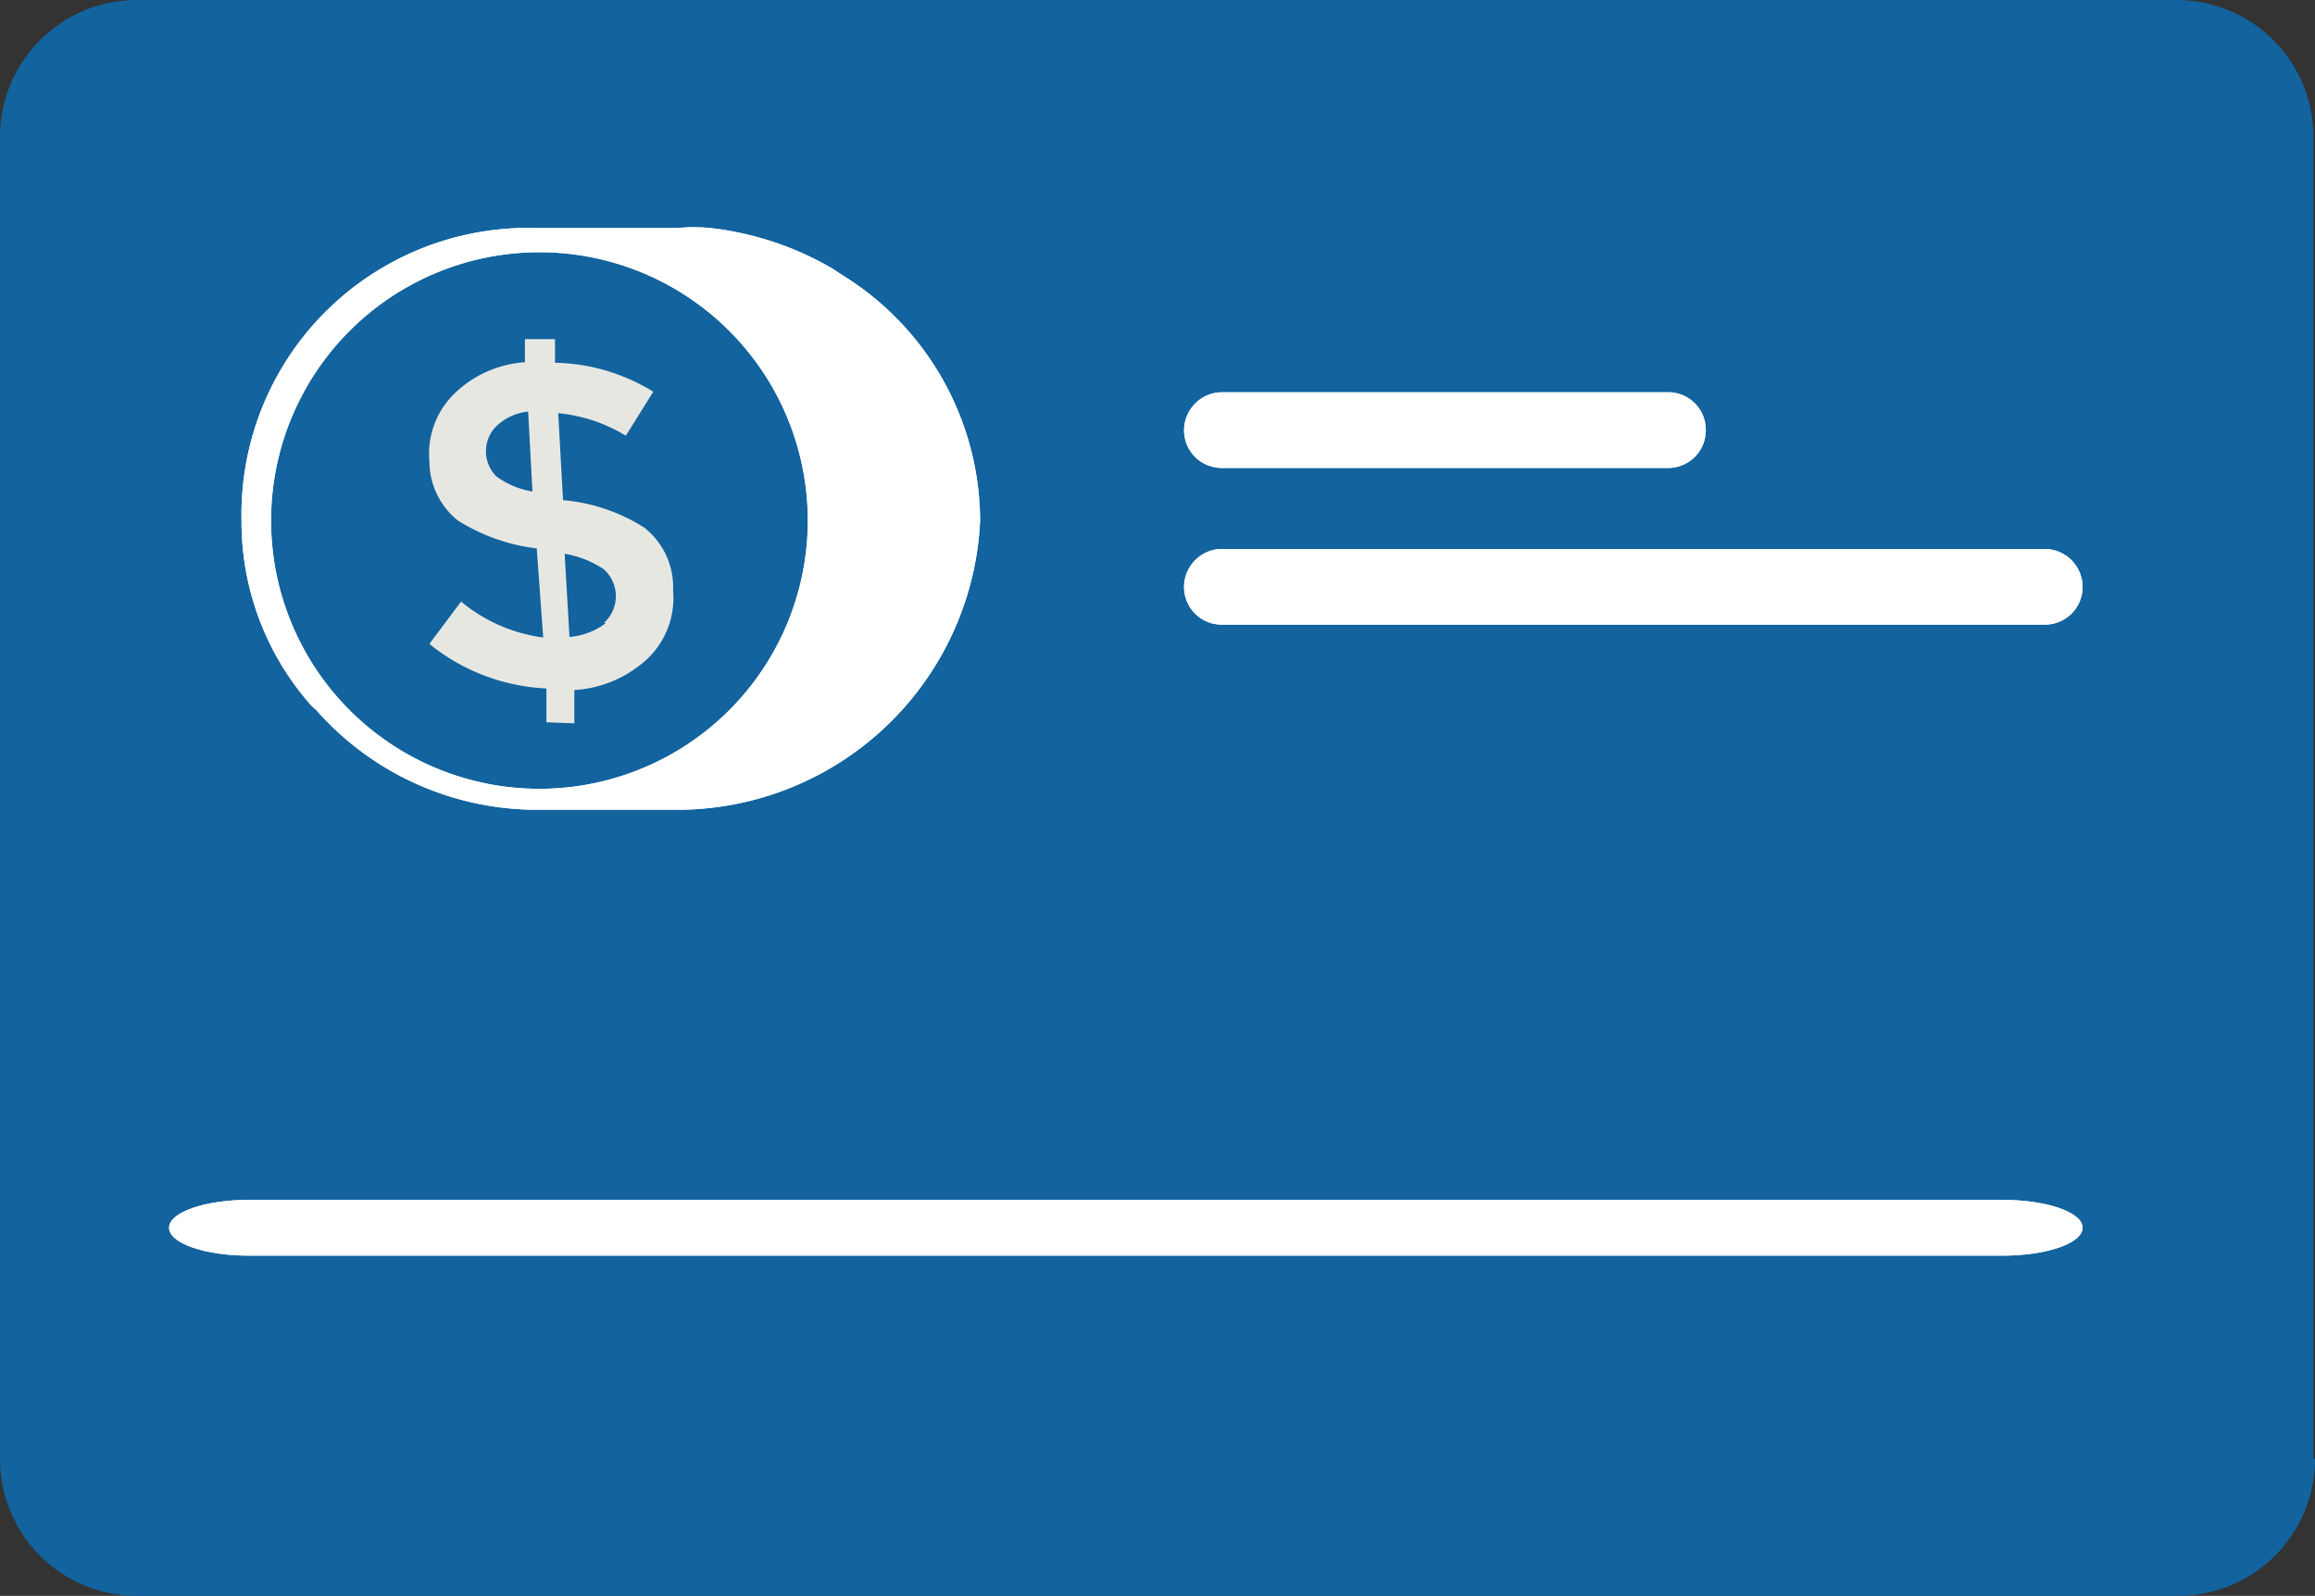
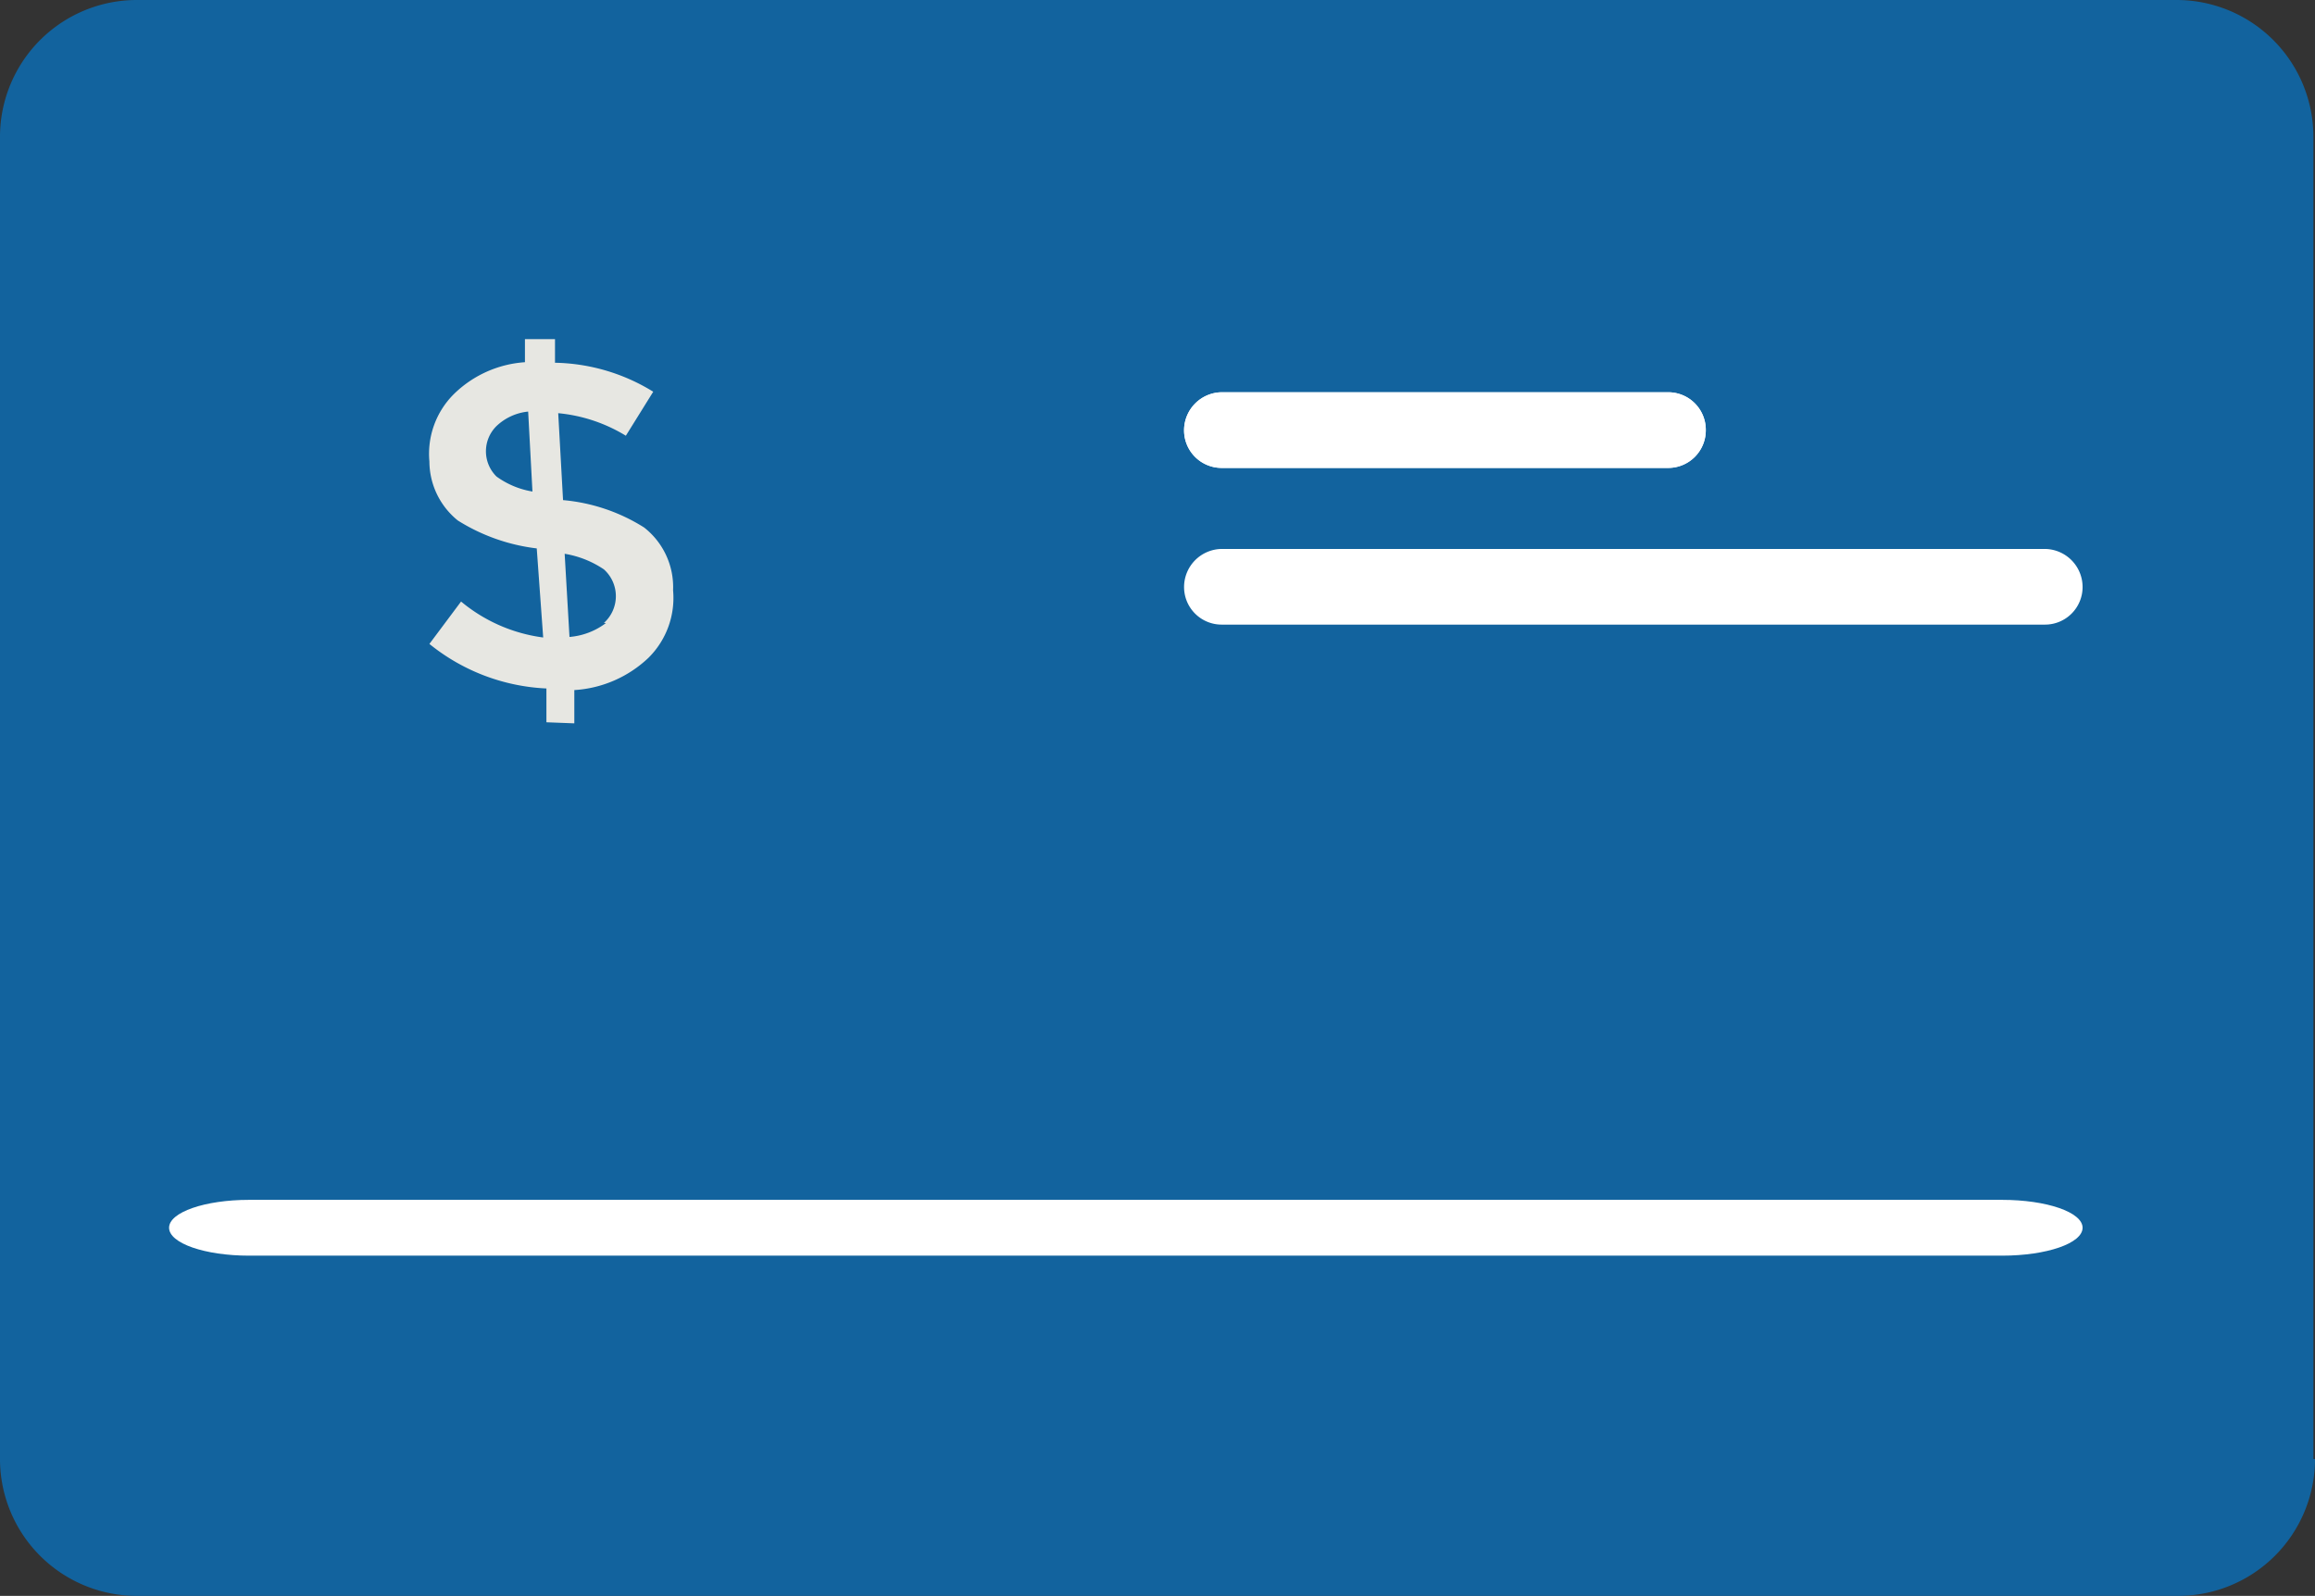
<svg xmlns="http://www.w3.org/2000/svg" viewBox="0 0 43.13 29.74">
  <rect x="0" y="0" width="43.13" height="29.74" fill="#333333" stroke="none" />
  <g data-name="Capa 1">
    <path d="m43.13 27.19a2.55 2.55 0 0 1 -2.55 2.55h-38a2.55 2.55 0 0 1 -2.58-2.55v-24.64a2.55 2.55 0 0 1 2.55-2.55h38a2.55 2.55 0 0 1 2.55 2.55v24.64z" fill="#12639e" />
    <g fill="#fff">
      <path d="m31.08 8.72h-8.32a.7.7 0 0 1 -.7-.7.71.71 0 0 1 .7-.71h8.32a.7.7 0 0 1 .7.71.7.7 0 0 1 -.7.7z" />
      <path d="m38.1 11.64h-15.34a.7.7 0 0 1 -.7-.7.71.71 0 0 1 .7-.71h15.34a.71.71 0 0 1 .7.71.7.7 0 0 1 -.7.7z" />
      <path d="m37.3 23.4h-32.66c-.82 0-1.49-.23-1.49-.52s.67-.52 1.49-.52h32.66c.83 0 1.5.23 1.5.52s-.67.52-1.5.52z" />
-       <path d="m15.73 5.15-.23-.15a5.81 5.81 0 0 0 -2.26-.75 3.33 3.33 0 0 0 -.63 0h-2.61a5.34 5.34 0 0 0 -5.5 5.45 5.16 5.16 0 0 0 1.31 3.46l.08.07a5.48 5.48 0 0 0 4.11 1.86h2.55a5.65 5.65 0 0 0 5.71-5.39 5.4 5.4 0 0 0 -2.53-4.55zm-5.73 9.55a5 5 0 1 1 5.05-5 5 5 0 0 1 -5.05 5z" />
    </g>
    <path d="m10.18 13.46v-.63a3.73 3.73 0 0 1 -2.18-.83l.59-.79a3 3 0 0 0 1.53.67l-.12-1.66a3.56 3.56 0 0 1 -1.47-.52 1.42 1.42 0 0 1 -.53-1.1 1.57 1.57 0 0 1 .45-1.25 2.09 2.09 0 0 1 1.33-.6v-.43h.56v.44a3.6 3.6 0 0 1 1.83.54l-.51.82a2.94 2.94 0 0 0 -1.26-.42l.09 1.62a3.38 3.38 0 0 1 1.51.51 1.41 1.41 0 0 1 .54 1.17 1.57 1.57 0 0 1 -.46 1.26 2.2 2.2 0 0 1 -1.38.6v.62zm-.93-5.52a.66.66 0 0 0 0 .94 1.58 1.58 0 0 0 .67.28l-.08-1.49a1 1 0 0 0 -.59.27zm2 3.67a.67.67 0 0 0 0-1 1.84 1.84 0 0 0 -.73-.29l.09 1.55a1.3 1.3 0 0 0 .68-.26z" fill="#e7e7e2" />
-     <path d="m31.08 8.72h-8.32a.7.7 0 0 1 -.7-.7.71.71 0 0 1 .7-.71h8.32a.7.7 0 0 1 .7.71.7.7 0 0 1 -.7.7z" fill="#fff" />
-     <path d="m38.1 11.64h-15.34a.7.7 0 0 1 -.7-.7.71.71 0 0 1 .7-.71h15.34a.71.71 0 0 1 .7.71.7.7 0 0 1 -.7.7z" fill="#fff" />
-     <path d="m37.3 23.4h-32.66c-.82 0-1.49-.23-1.49-.52s.67-.52 1.49-.52h32.66c.83 0 1.5.23 1.5.52s-.67.52-1.5.52z" fill="#fff" />
-     <path d="m15.73 5.15-.23-.15a5.81 5.81 0 0 0 -2.26-.75 3.33 3.33 0 0 0 -.63 0h-2.61a5.34 5.34 0 0 0 -5.5 5.45 5.16 5.16 0 0 0 1.31 3.46l.08.07a5.48 5.48 0 0 0 4.11 1.86h2.55a5.65 5.65 0 0 0 5.71-5.39 5.4 5.4 0 0 0 -2.53-4.55zm-5.73 9.55a5 5 0 1 1 5.05-5 5 5 0 0 1 -5.05 5z" fill="#fff" />
+     <path d="m31.08 8.72h-8.32a.7.7 0 0 1 -.7-.7.71.71 0 0 1 .7-.71h8.32a.7.7 0 0 1 .7.71.7.7 0 0 1 -.7.7" fill="#fff" />
  </g>
</svg>